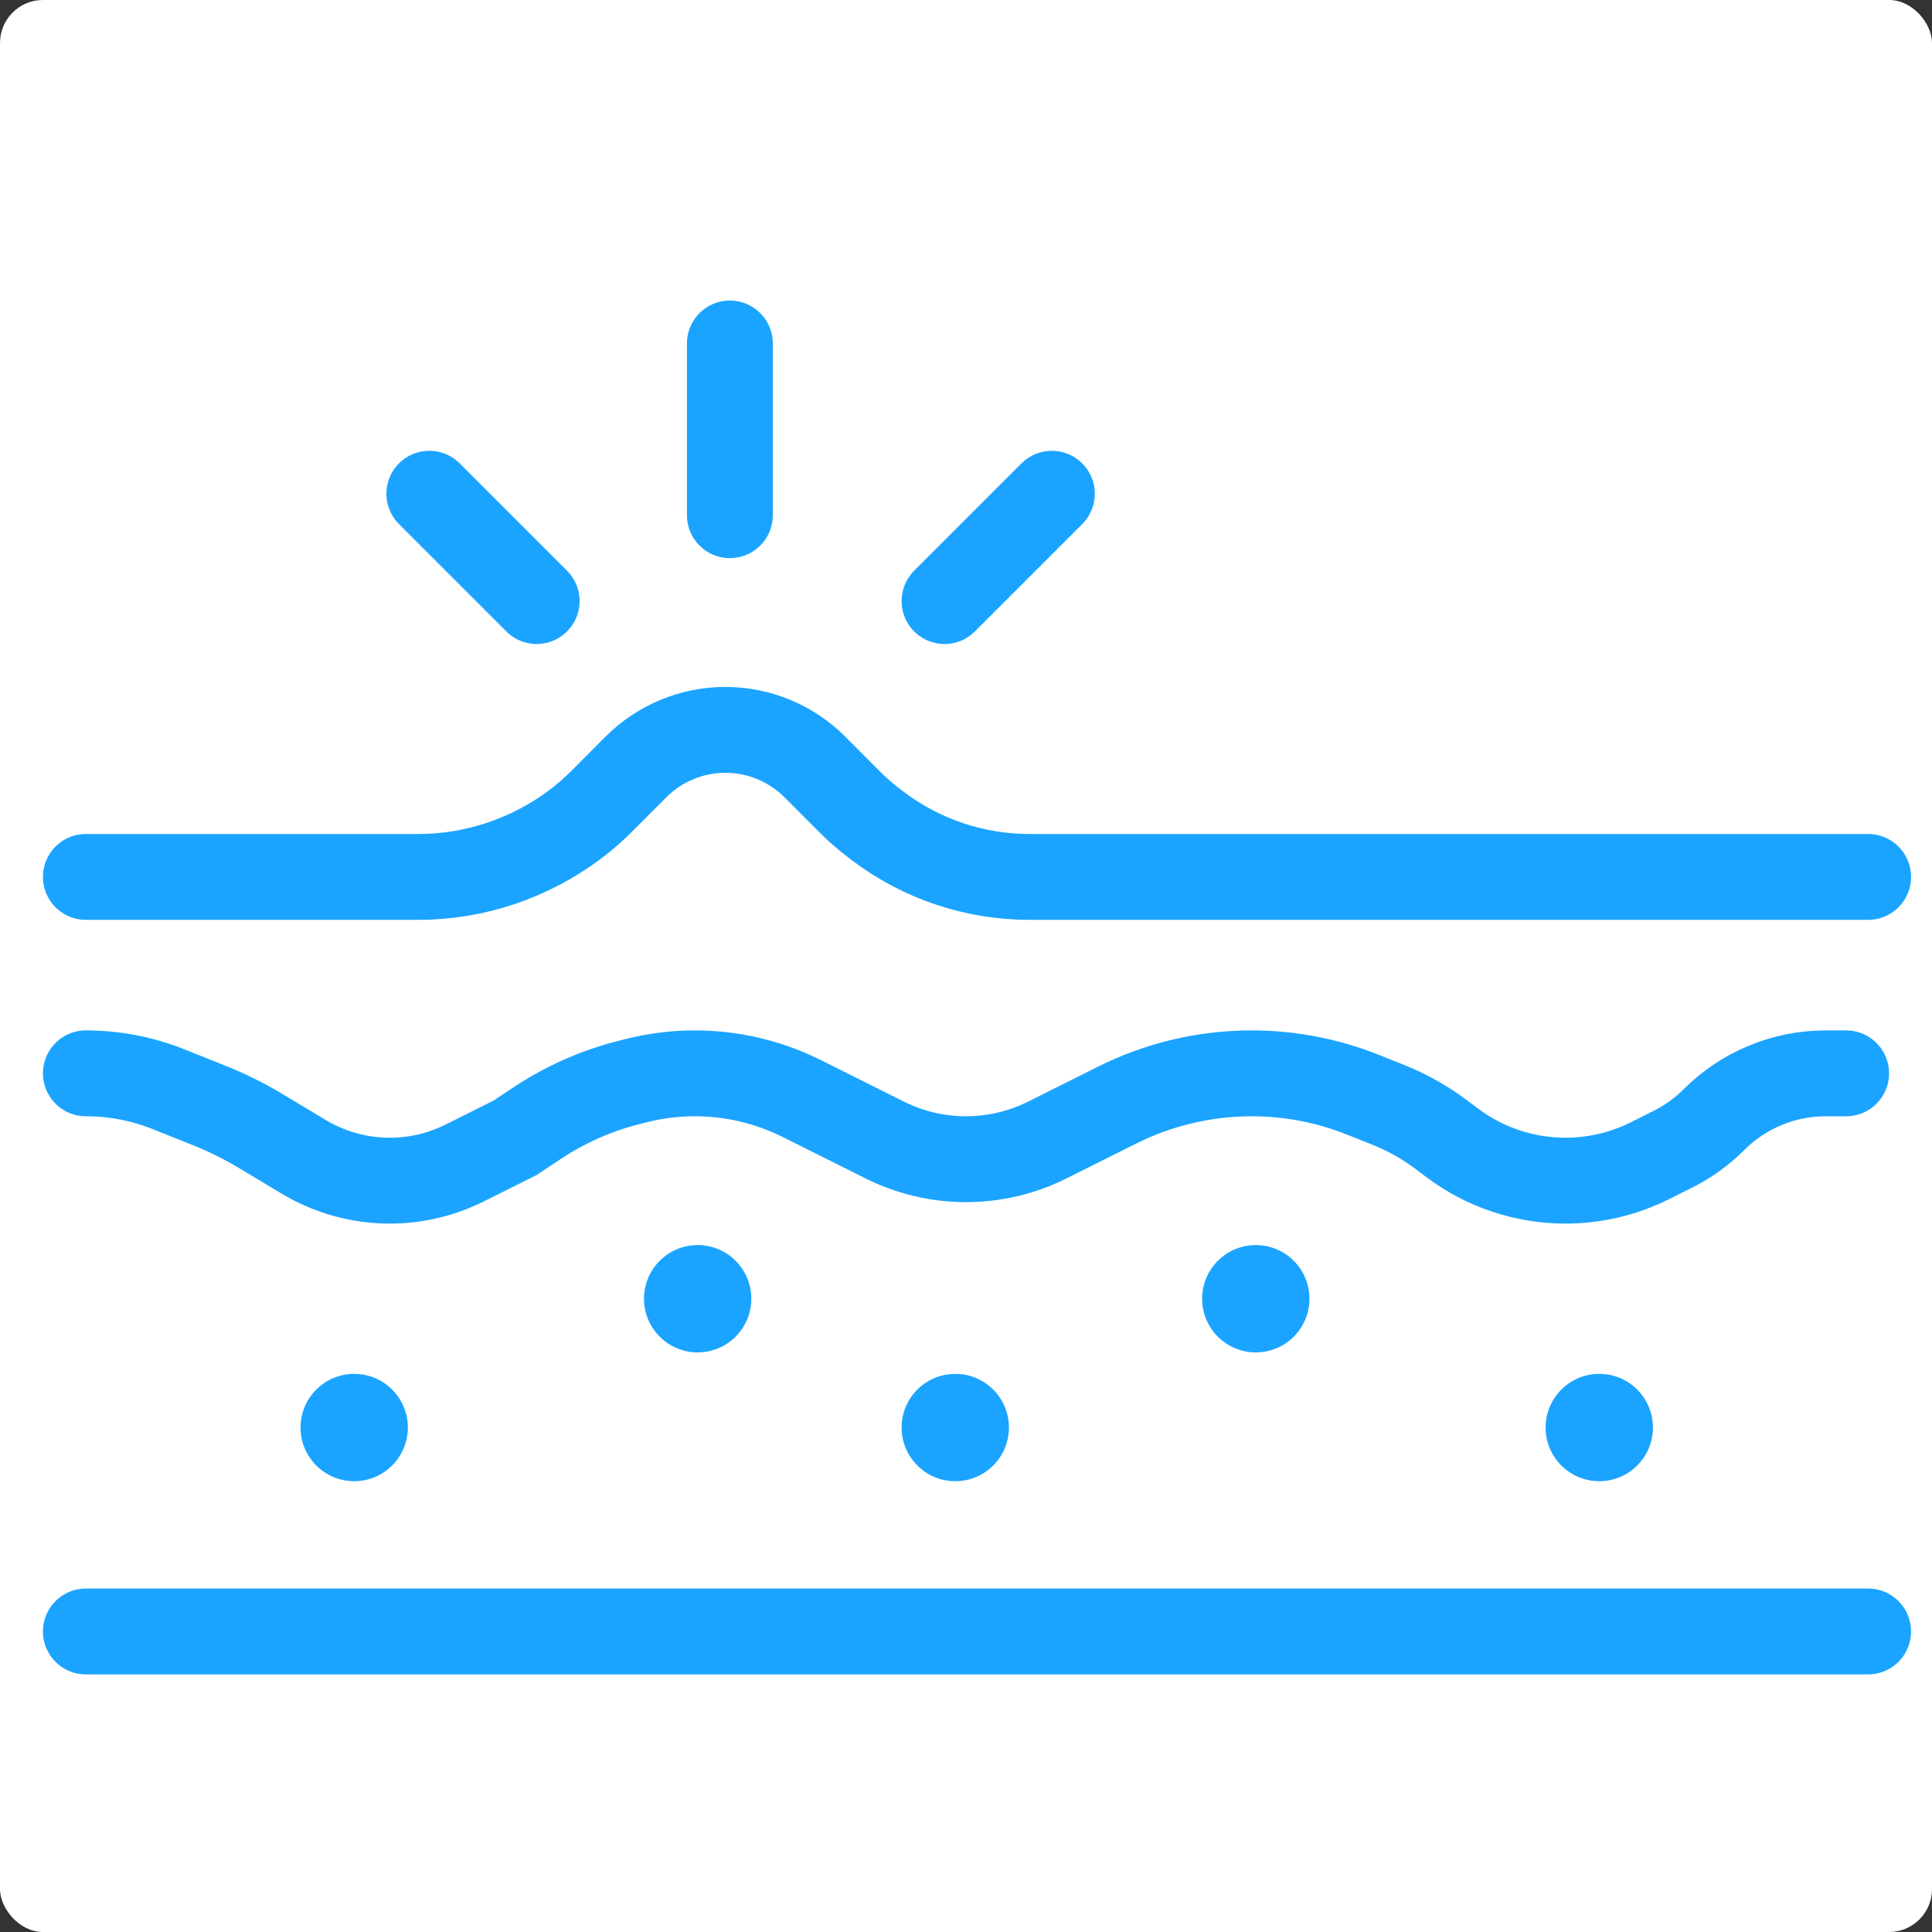
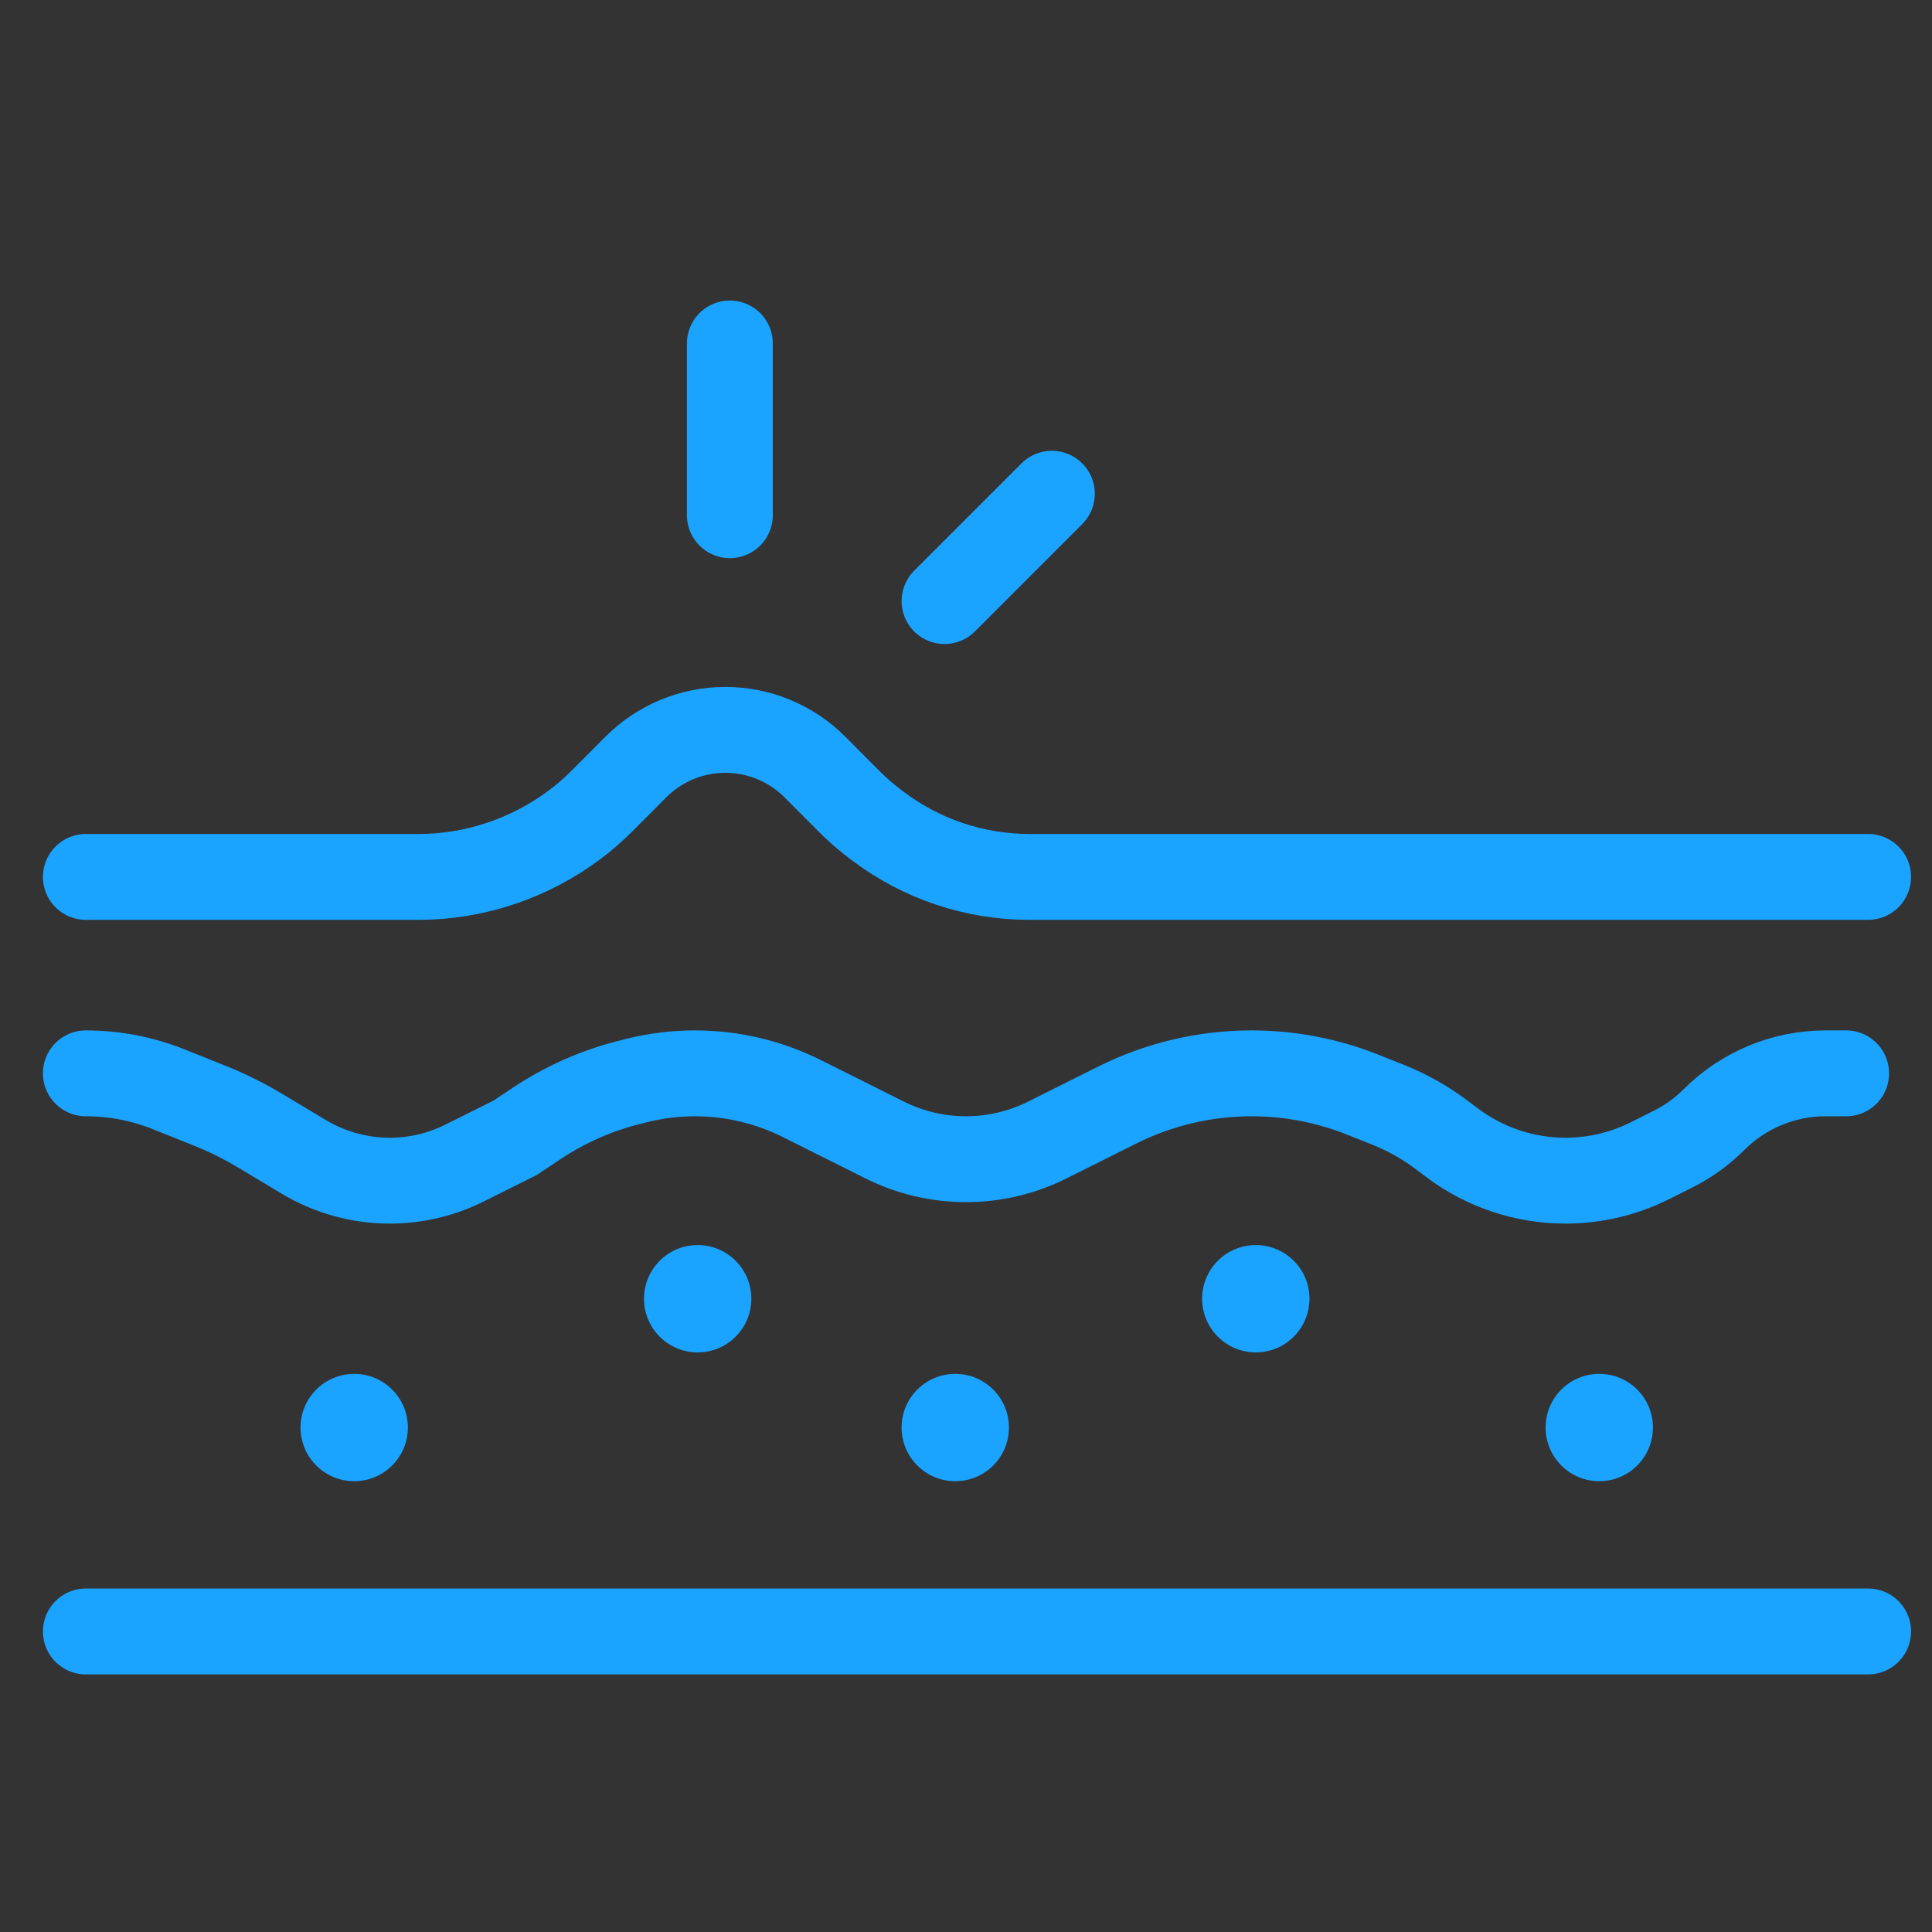
<svg xmlns="http://www.w3.org/2000/svg" width="45" height="45" viewBox="0 0 45 45" fill="none">
  <rect x="0" y="0" width="45" height="45" fill="#333333" stroke="none" />
  <g clip-path="url(#clip0_38_23)">
-     <rect width="45" height="45" rx="1" fill="white" />
    <g clip-path="url(#clip1_38_23)">
      <path d="M2 20.425H9.753C11.06 20.425 12.349 19.989 13.394 19.203V19.203C13.61 19.041 13.816 18.862 14.007 18.671L14.812 17.864C15.364 17.311 16.114 17 16.895 17V17C17.677 17 18.427 17.311 18.979 17.864L19.784 18.671C19.974 18.862 20.178 19.039 20.393 19.201L20.462 19.252C21.475 20.014 22.709 20.425 23.977 20.425V20.425H27.395H31.791H43.512M2 38H43.512" stroke="#1BA4FF" stroke-width="2" stroke-linecap="round" />
      <path d="M2 25V25C2.661 25 3.315 25.126 3.928 25.371L4.893 25.757C5.297 25.919 5.688 26.113 6.061 26.337L7.074 26.945C7.68 27.308 8.373 27.5 9.08 27.5V27.5C9.685 27.5 10.282 27.359 10.823 27.088L12 26.5L12.497 26.169C13.161 25.726 13.896 25.401 14.669 25.208L14.835 25.166C15.277 25.056 15.73 25 16.186 25V25C17.05 25 17.902 25.201 18.676 25.588L19.5 26L20.606 26.553C21.194 26.847 21.842 27 22.5 27V27C23.158 27 23.806 26.847 24.394 26.553L25.5 26L26.022 25.739C26.994 25.253 28.066 25 29.152 25V25C30.043 25 30.925 25.17 31.751 25.501L32.341 25.736C32.778 25.911 33.191 26.143 33.568 26.426L33.829 26.622C34.589 27.192 35.514 27.5 36.464 27.5V27.5C37.145 27.5 37.817 27.341 38.427 27.037L38.966 26.767C39.32 26.59 39.643 26.357 39.922 26.078V26.078C40.612 25.388 41.548 25 42.524 25H43" stroke="#1BA4FF" stroke-width="2" stroke-linecap="round" />
      <circle cx="8.25" cy="33.25" r="1.25" fill="#1BA4FF" />
      <circle cx="16.25" cy="30.25" r="1.25" fill="#1BA4FF" />
      <circle cx="22.25" cy="33.25" r="1.25" fill="#1BA4FF" />
      <circle cx="29.25" cy="30.25" r="1.25" fill="#1BA4FF" />
      <circle cx="37.25" cy="33.25" r="1.25" fill="#1BA4FF" />
-       <path d="M10 11.5L12.5 14M17 8V12M24.5 11.5L22 14" stroke="#1BA4FF" stroke-width="2" stroke-linecap="round" />
+       <path d="M10 11.5M17 8V12M24.5 11.5L22 14" stroke="#1BA4FF" stroke-width="2" stroke-linecap="round" />
    </g>
  </g>
  <defs>
    <clipPath id="clip0_38_23">
      <rect width="45" height="45" rx="1" fill="white" />
    </clipPath>
    <clipPath id="clip1_38_23">
      <rect width="45" height="45" fill="white" />
    </clipPath>
  </defs>
</svg>